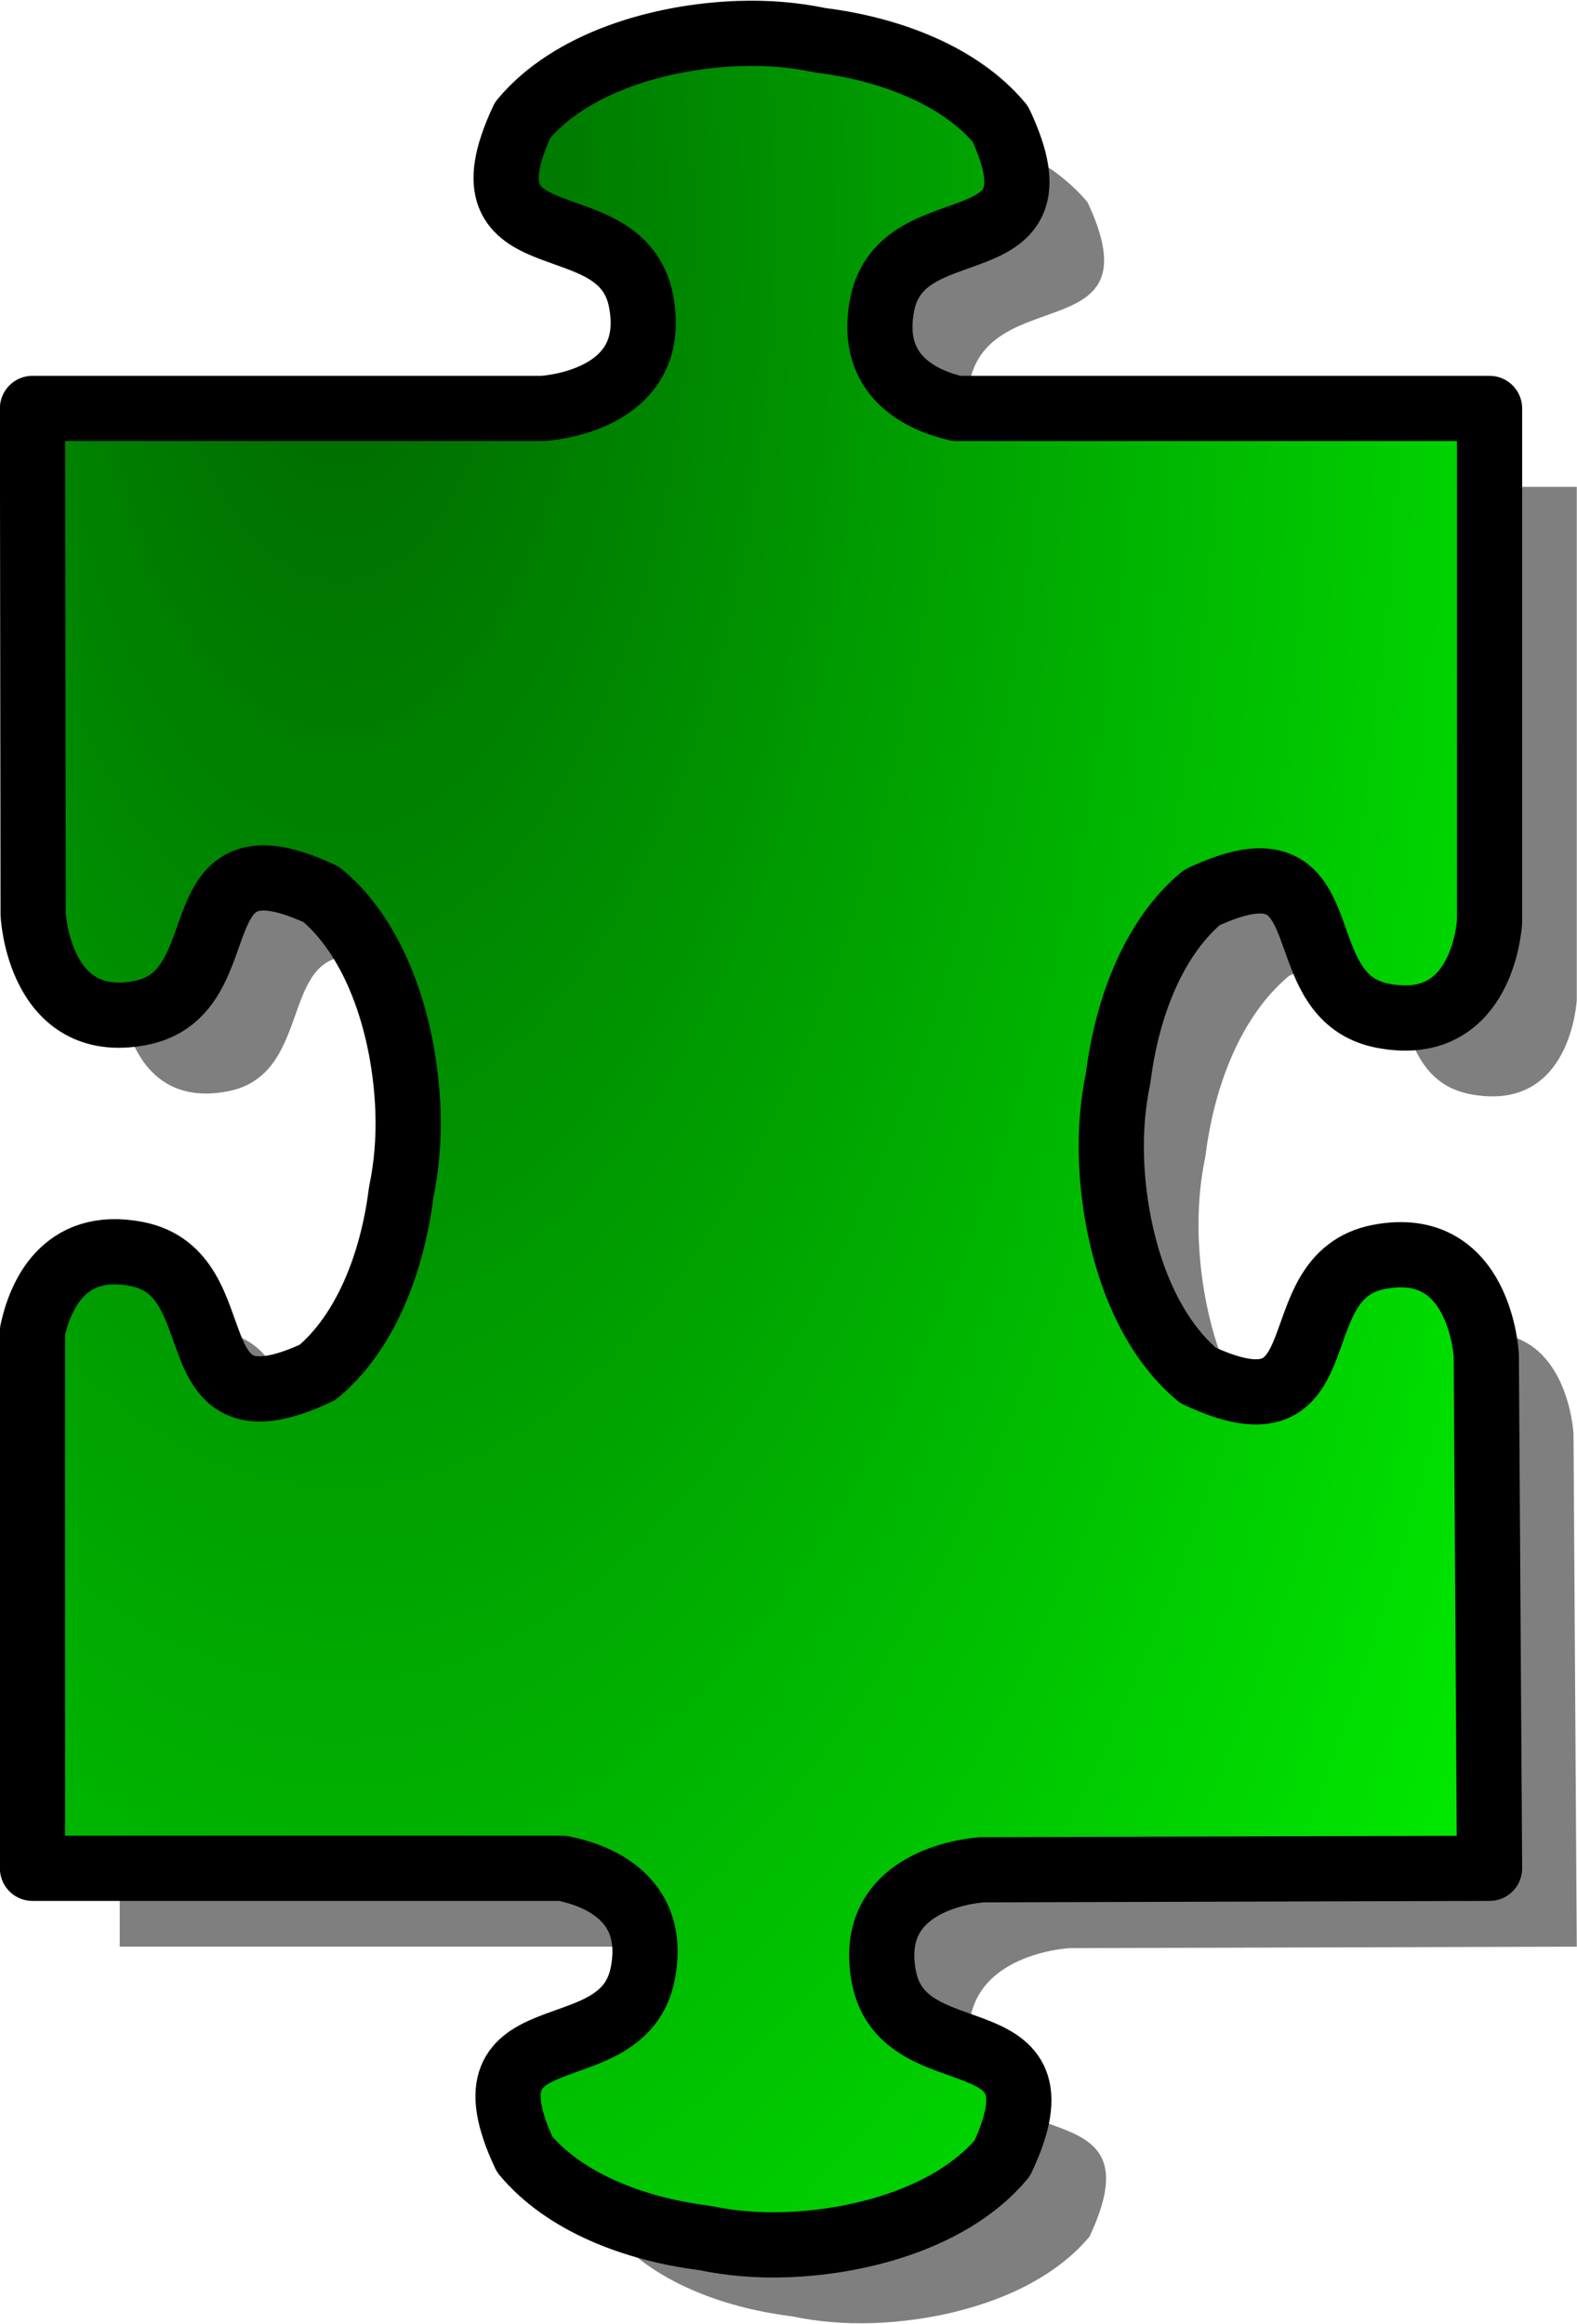
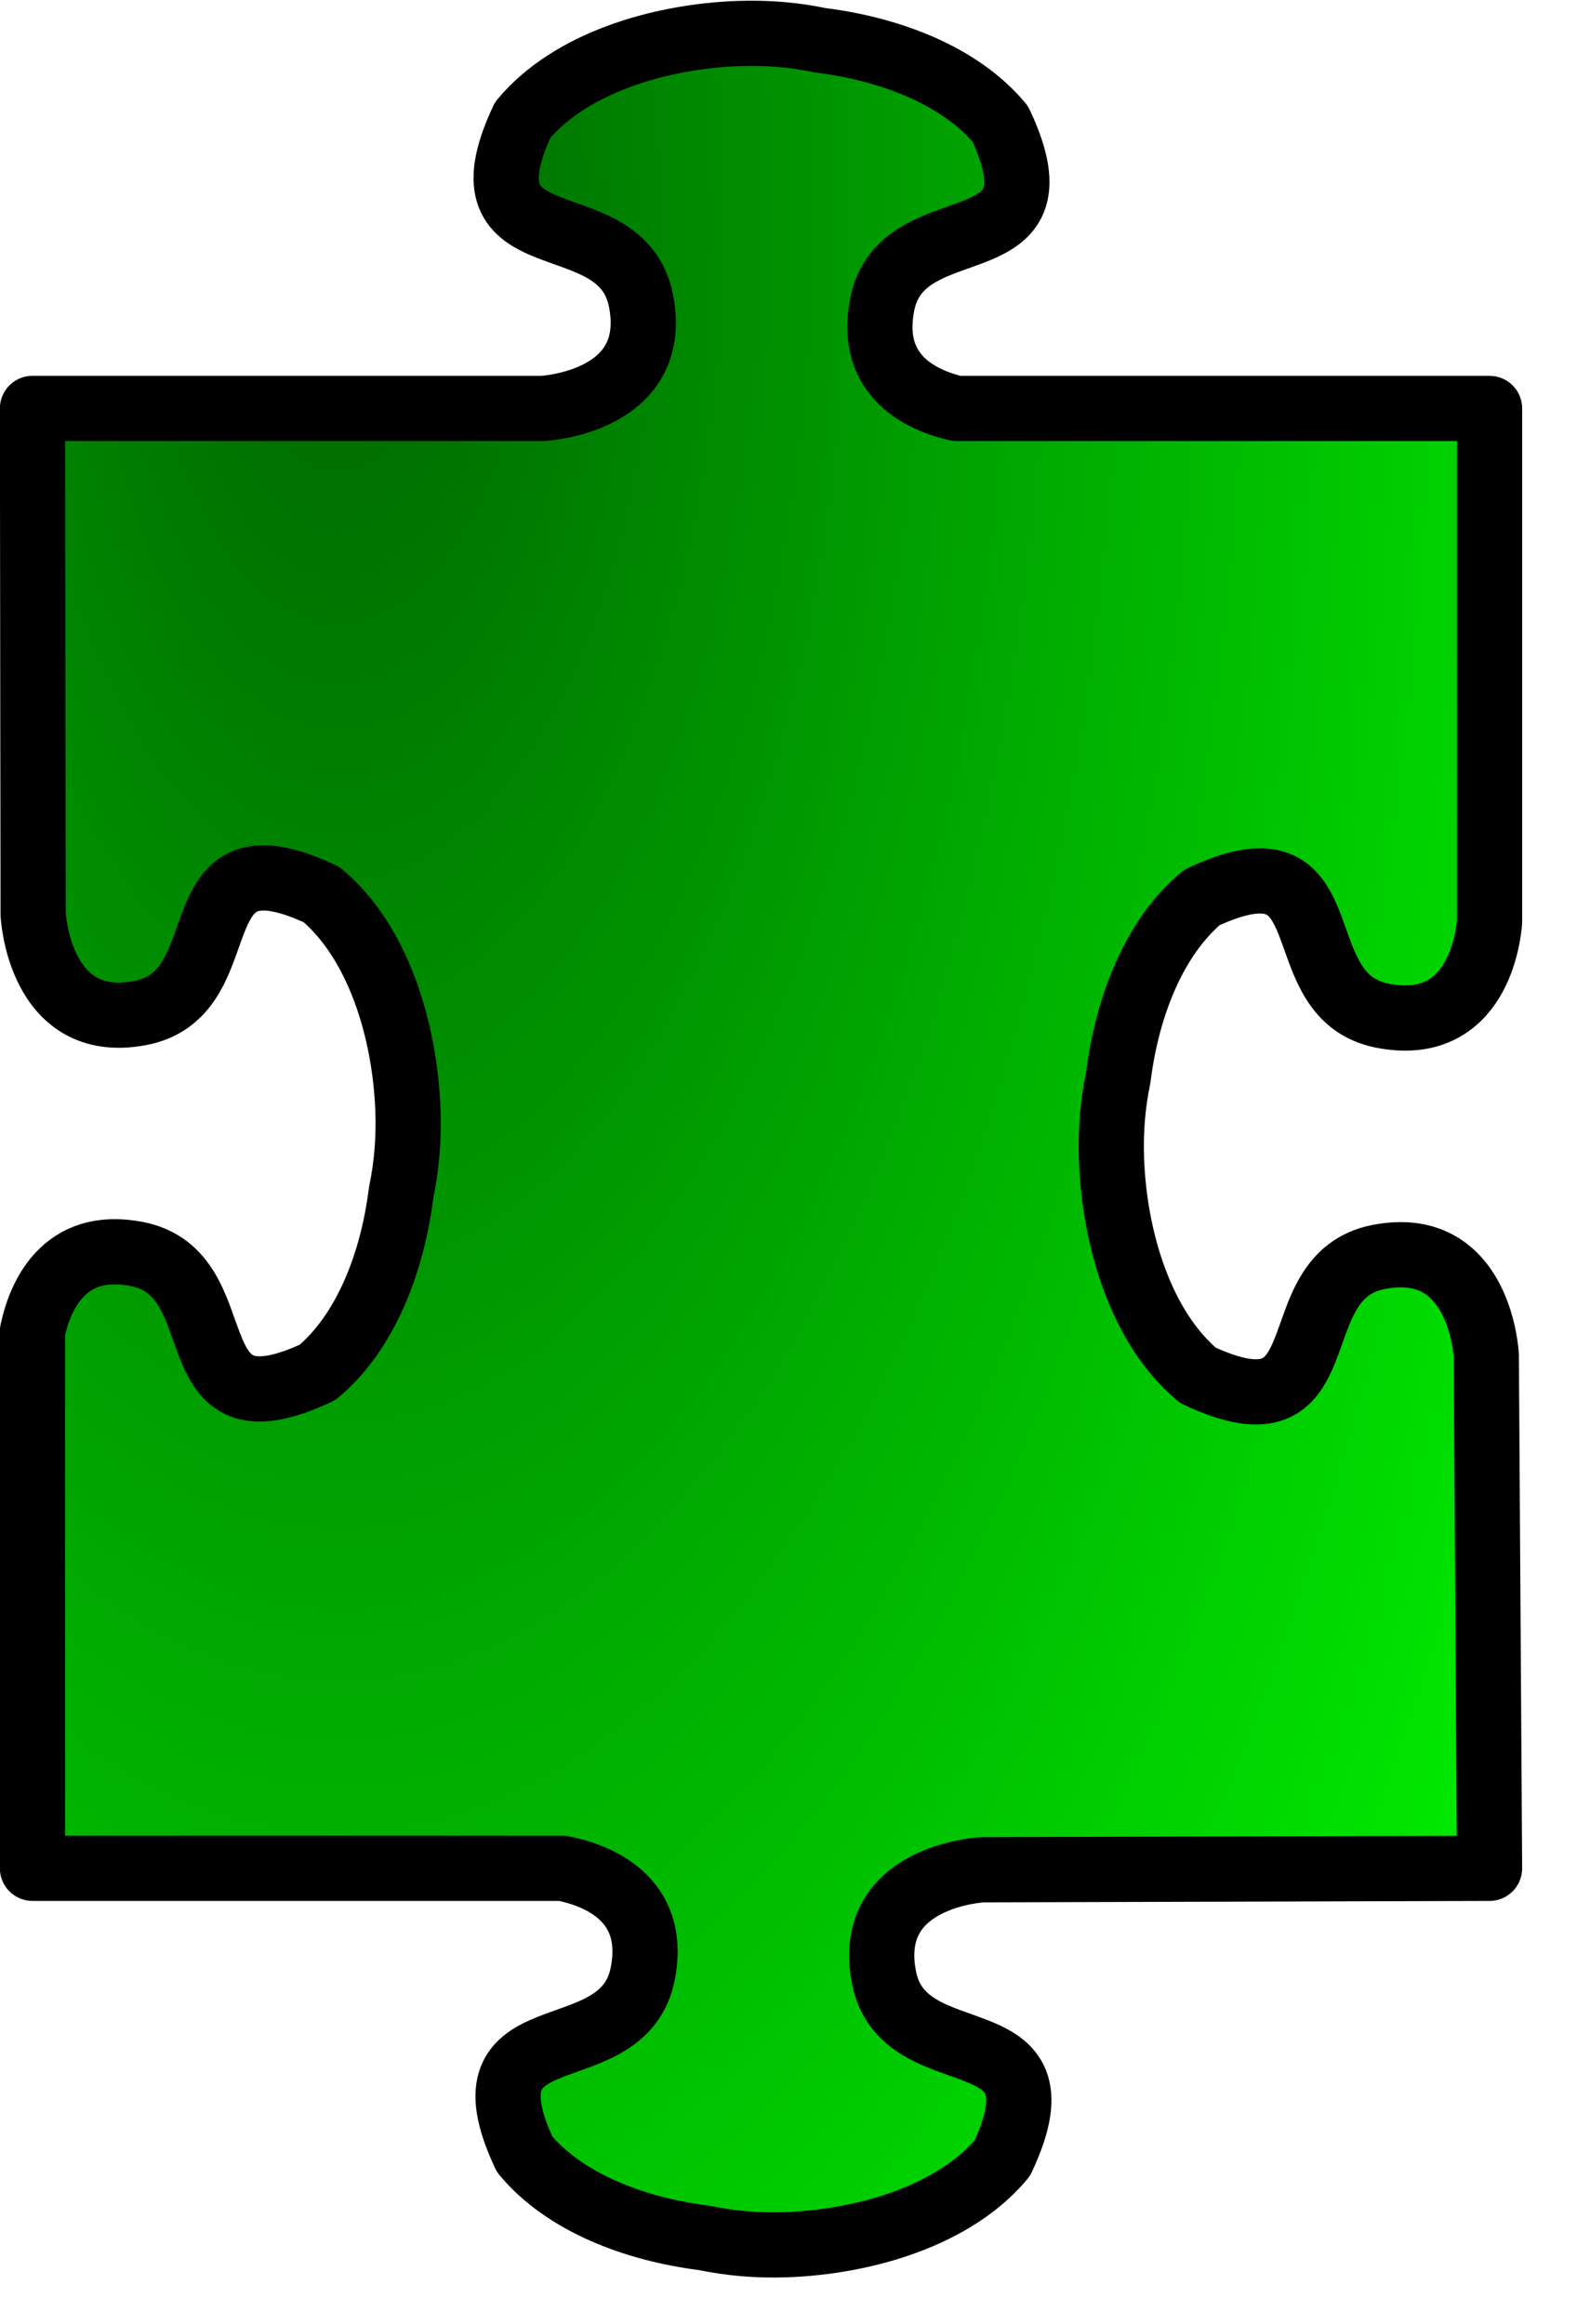
<svg xmlns="http://www.w3.org/2000/svg" xmlns:xlink="http://www.w3.org/1999/xlink" height="445.4" preserveAspectRatio="xMidYMid meet" version="1.0" viewBox="102.4 34.2 302.3 445.4" width="302.3" zoomAndPan="magnify">
  <defs>
    <radialGradient cx=".239" cy=".079" gradientTransform="scale(.868 1.152)" id="a" r="1.278" xlink:actuate="onLoad" xlink:show="other" xlink:type="simple">
      <stop offset="0" stop-color="#060" />
      <stop offset="1" stop-color="#0f0" />
    </radialGradient>
  </defs>
  <g id="change1_1">
-     <path d="m260.66 55.641c-15.199 0.56-32.249 5.653-41.344 16.562-13.229 28.188 18.908 15.173 22.688 34.688s-18.906 20.594-18.906 20.594h-97.75l0.125 96.938s1.079 22.686 20.594 18.906c15.856-3.071 10.233-24.878 22.688-25.844 2.874-0.223 6.715 0.676 12 3.156 10.909 9.095 16.003 26.144 16.562 41.344 0.207 5.611-0.283 10.888-1.25 15.5-0.025 0.205-0.067 0.42-0.094 0.625-1.694 13.114-6.762 26.418-15.969 34.094-28.188 13.229-15.173-18.908-34.688-22.688-14.218-2.754-18.61 8.478-19.969 14.812v102.91h101.59c6.201 1.218 18.241 5.489 15.406 20.125-3.78 19.515-35.886 6.5-22.656 34.688 7.676 9.207 20.979 14.275 34.094 15.969 0.205 0.026 0.42 0.069 0.625 0.094 4.612 0.967 9.889 1.457 15.5 1.25 15.199-0.56 32.249-5.653 41.344-16.562 13.229-28.188-18.908-15.173-22.688-34.688s18.906-20.594 18.906-20.594l97.188-0.281-0.625-98.25s-1.079-22.686-20.594-18.906-6.5 35.917-34.688 22.688c-10.909-9.095-16.003-26.144-16.562-41.344-0.207-5.611 0.283-10.888 1.25-15.5 0.025-0.205 0.067-0.42 0.094-0.625 1.694-13.114 6.762-26.418 15.969-34.094 5.285-2.481 9.126-3.379 12-3.156 12.455 0.966 6.832 22.741 22.688 25.812 18.208 3.527 20.261-15.34 20.469-17.969v-98.406h-102.16c-6.406-1.482-16.964-5.992-14.281-19.844 3.78-19.515 35.886-6.5 22.656-34.688-7.676-9.207-20.979-14.275-34.094-15.969-0.205-0.026-0.42-0.069-0.625-0.094-4.612-0.967-9.889-1.457-15.5-1.25z" fill="inherit" fill-opacity=".5" fill-rule="evenodd" />
-   </g>
+     </g>
  <path d="m243.94 40.625c-15.199 0.56-32.249 5.653-41.344 16.562-13.229 28.188 18.908 15.173 22.688 34.688s-18.906 20.594-18.906 20.594h-97.75l0.125 96.938s1.079 22.686 20.594 18.906c15.856-3.071 10.233-24.878 22.688-25.844 2.874-0.223 6.715 0.676 12 3.156 10.909 9.095 16.003 26.144 16.562 41.344 0.207 5.611-0.283 10.888-1.25 15.5-0.025 0.205-0.067 0.42-0.094 0.625-1.694 13.114-6.762 26.418-15.969 34.094-28.188 13.229-15.173-18.908-34.688-22.688-14.218-2.754-18.61 8.478-19.969 14.812v102.91h101.59c6.201 1.218 18.241 5.489 15.406 20.125-3.78 19.515-35.886 6.5-22.656 34.688 7.676 9.207 20.979 14.275 34.094 15.969 0.205 0.026 0.42 0.069 0.625 0.094 4.612 0.967 9.889 1.457 15.5 1.25 15.199-0.56 32.249-5.653 41.344-16.562 13.229-28.188-18.908-15.173-22.688-34.688s18.906-20.594 18.906-20.594l97.188-0.281-0.625-98.25s-1.079-22.686-20.594-18.906-6.5 35.917-34.688 22.688c-10.909-9.095-16.003-26.144-16.562-41.344-0.207-5.611 0.283-10.888 1.25-15.5 0.025-0.205 0.067-0.42 0.094-0.625 1.694-13.114 6.762-26.418 15.969-34.094 5.285-2.481 9.126-3.379 12-3.156 12.455 0.966 6.832 22.741 22.688 25.812 18.208 3.527 20.261-15.34 20.469-17.969v-98.406h-102.16c-6.406-1.482-16.964-5.992-14.281-19.844 3.78-19.515 35.886-6.5 22.656-34.688-7.676-9.207-20.979-14.275-34.094-15.969-0.205-0.026-0.42-0.069-0.625-0.094-4.612-0.967-9.889-1.457-15.5-1.25z" fill="url(#a)" fill-rule="evenodd" stroke="#000" stroke-linejoin="round" stroke-width="12.5" />
</svg>